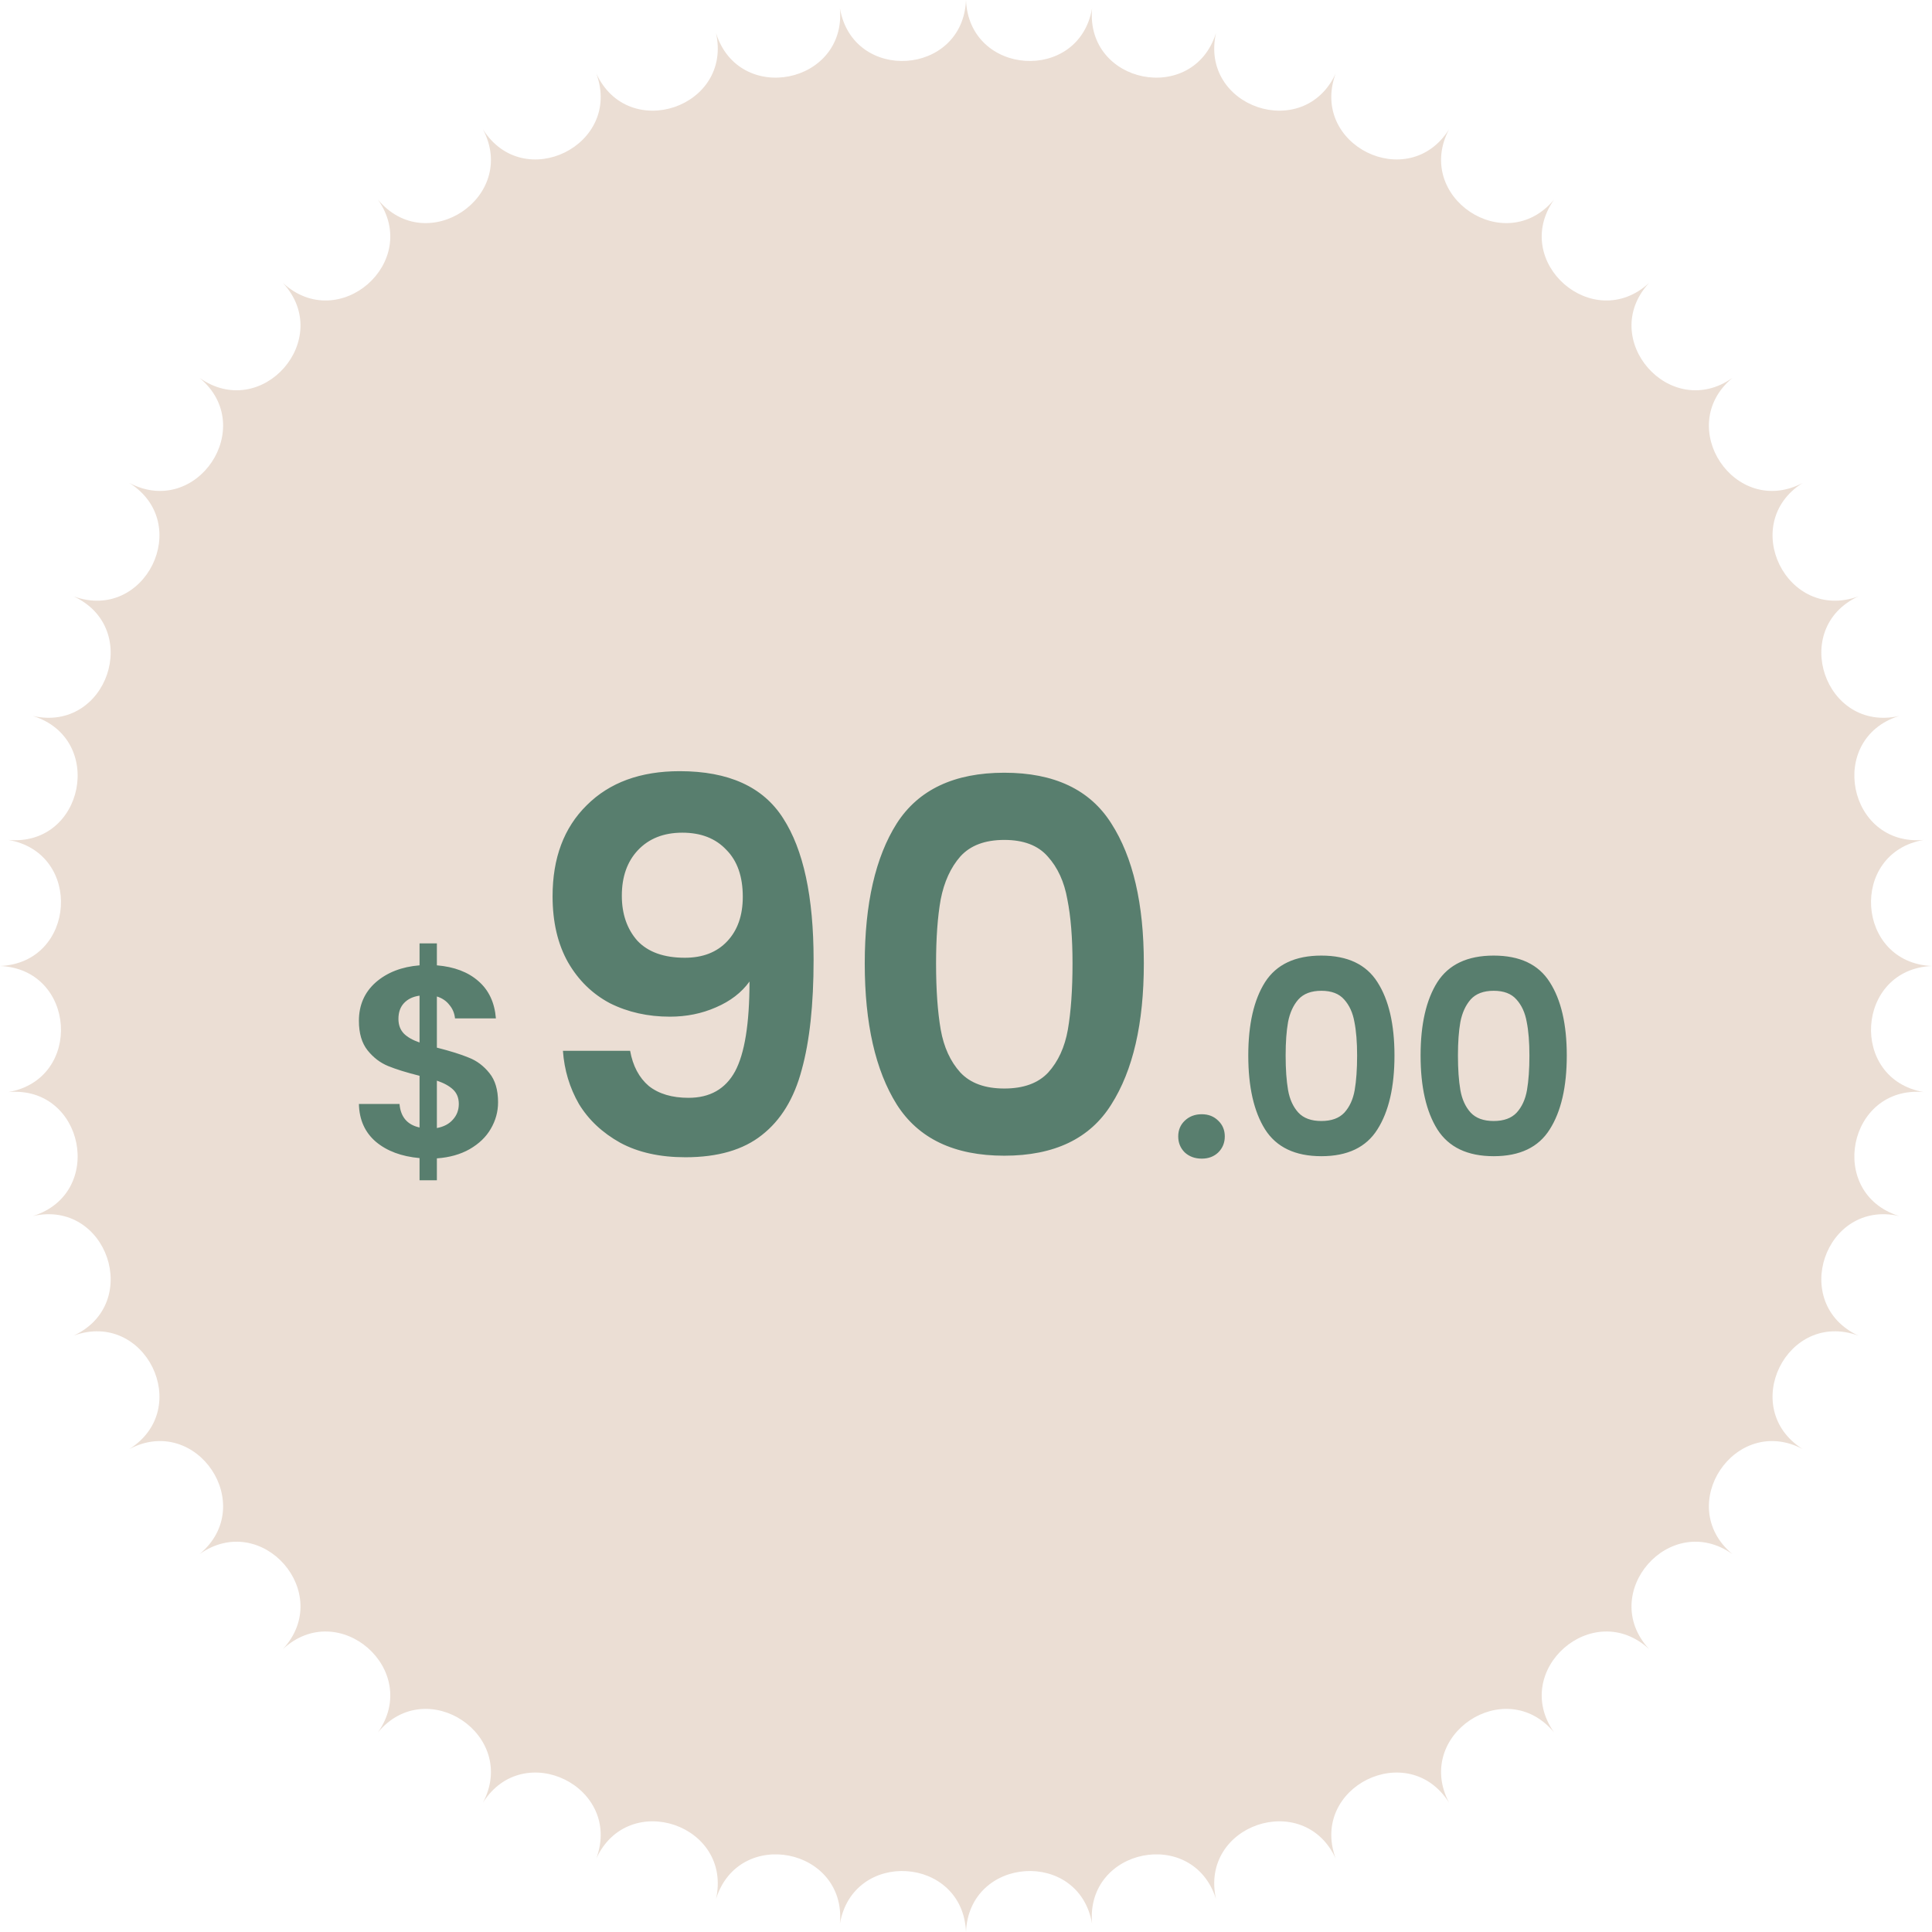
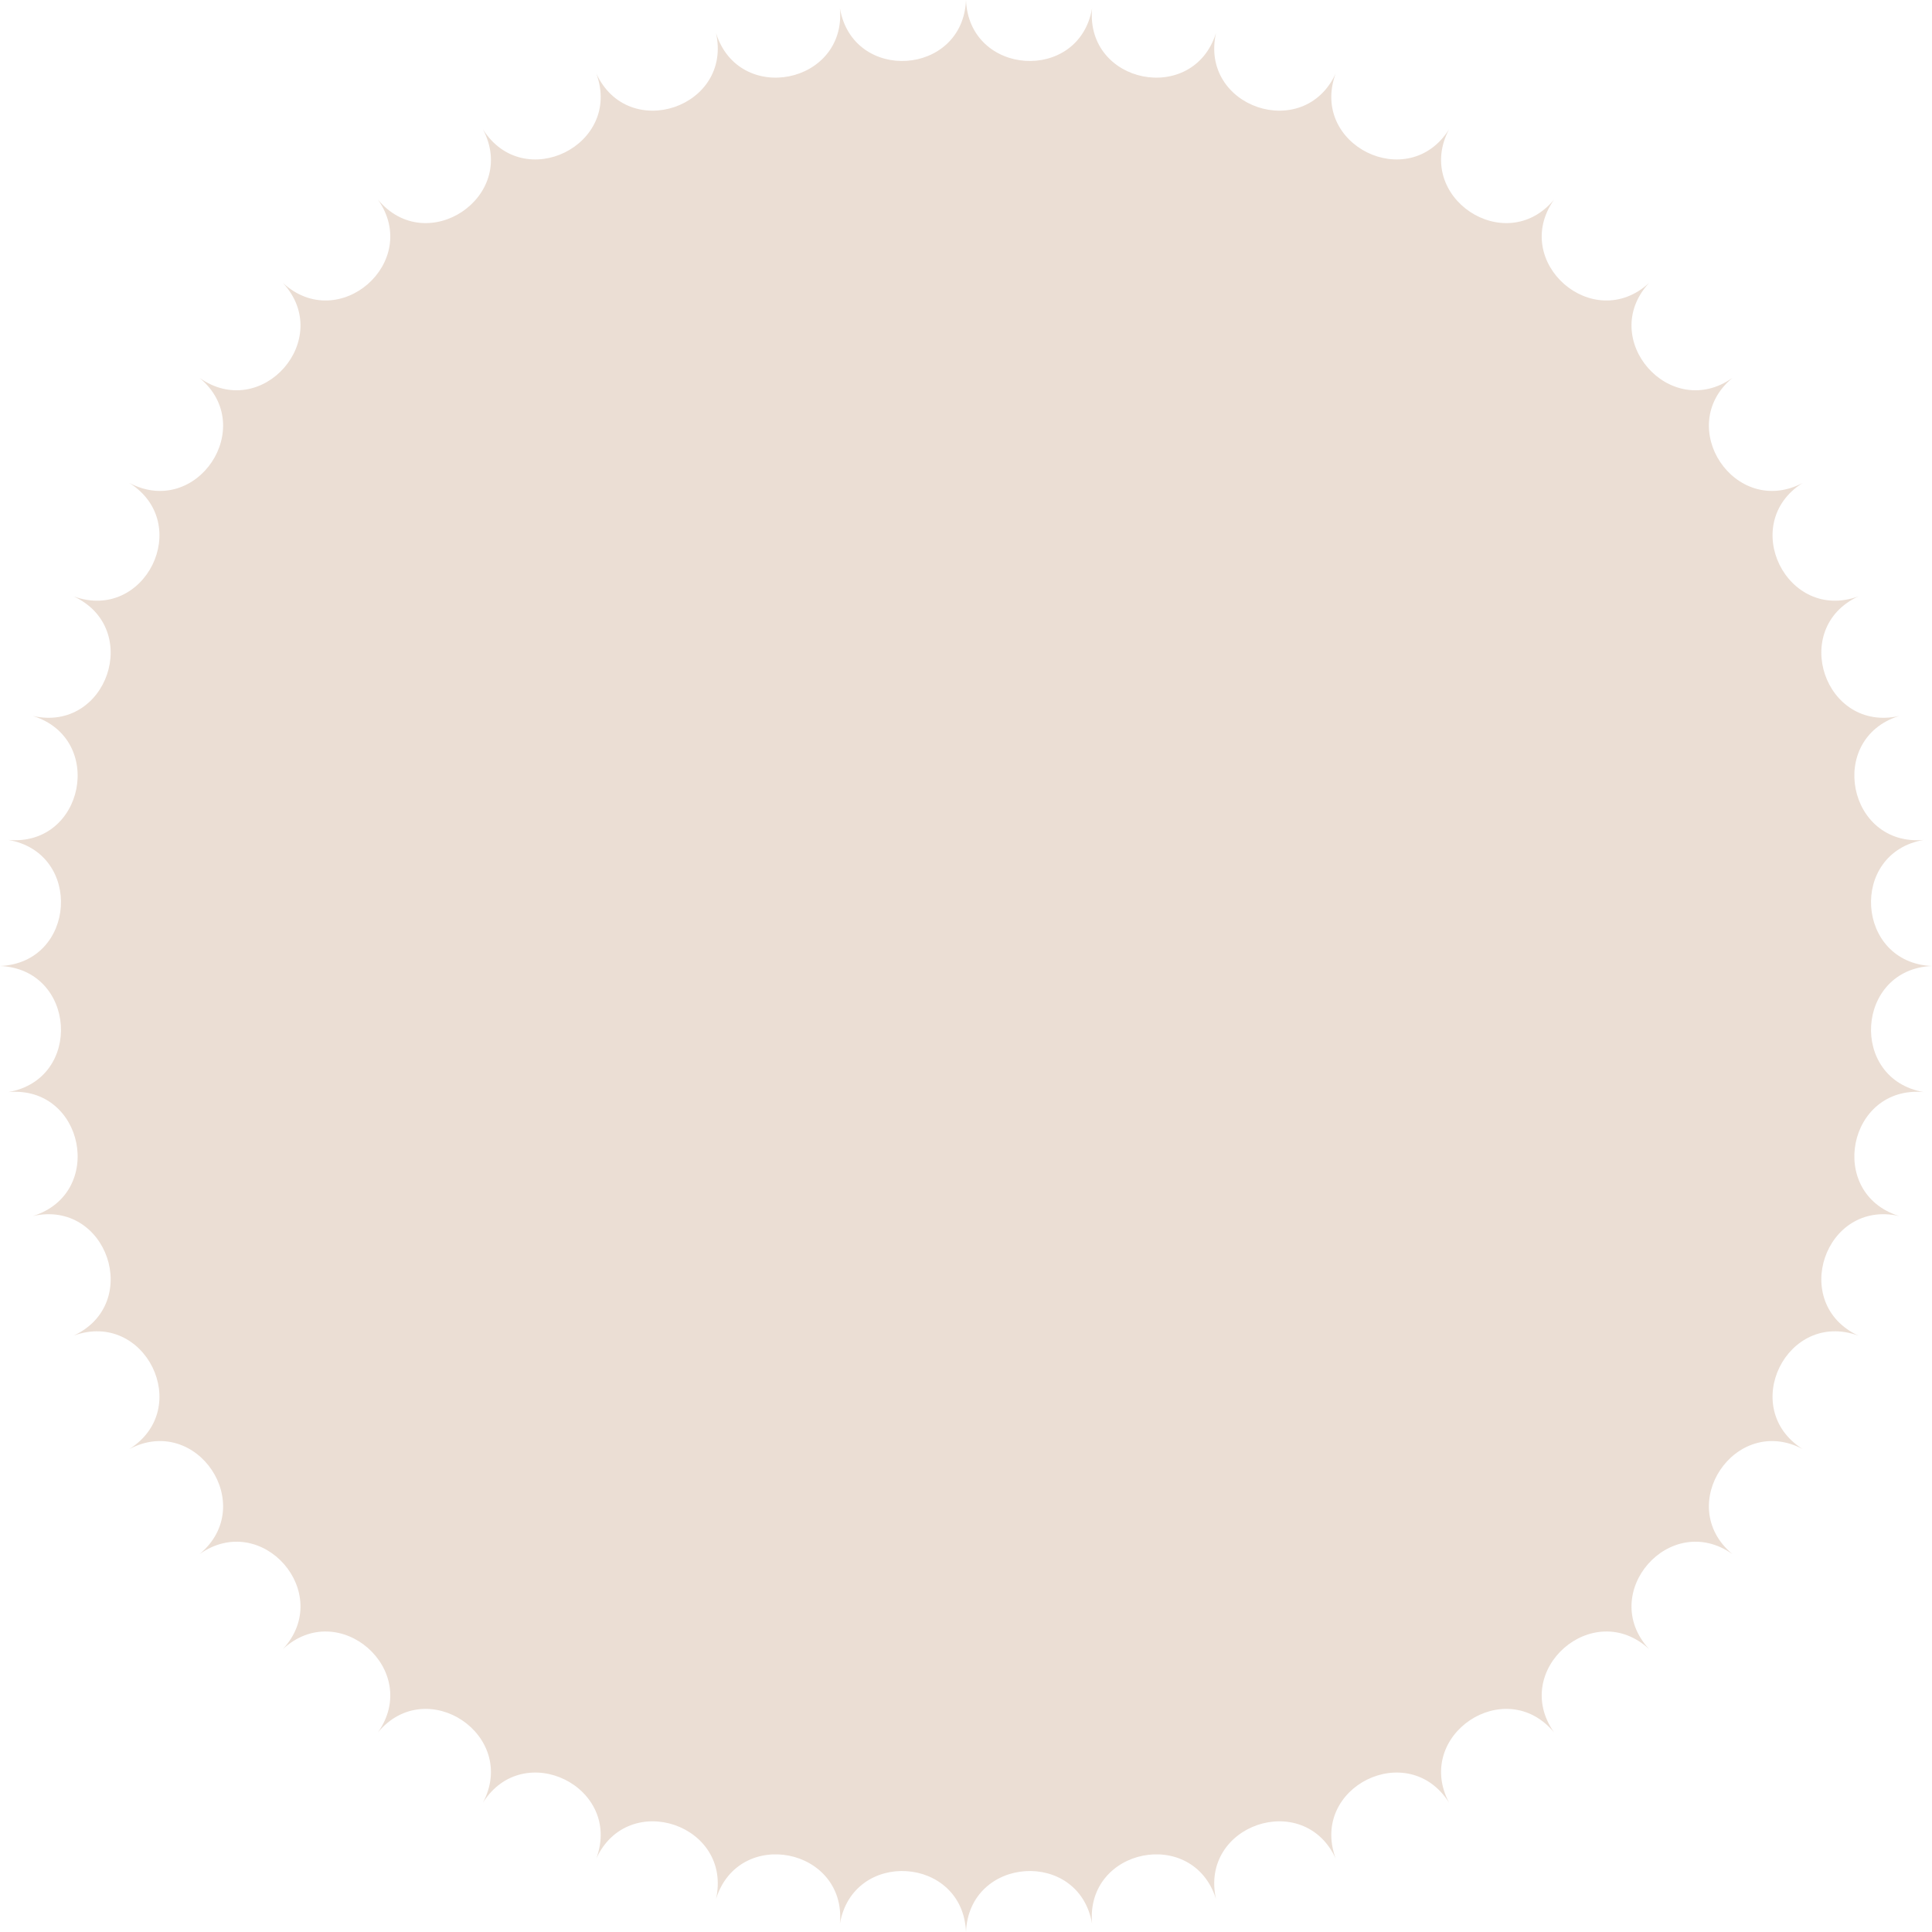
<svg xmlns="http://www.w3.org/2000/svg" width="157" height="157" viewBox="0 0 157 157" fill="none">
  <path d="M78.5 0C78.75 6.187 87.691 6.773 88.746 0.672C88.186 6.838 96.975 8.586 98.817 2.675C97.457 8.715 105.942 11.596 108.541 5.975C106.404 11.787 114.44 15.75 117.75 10.517C114.873 16 122.323 20.978 126.288 16.222C122.72 21.282 129.457 27.19 134.008 22.992C129.81 27.543 135.718 34.28 140.778 30.712C136.022 34.677 141 42.127 146.483 39.25C141.25 42.56 145.213 50.596 151.025 48.459C145.404 51.058 148.285 59.543 154.325 58.183C148.414 60.025 150.162 68.814 156.328 68.254C150.227 69.309 150.813 78.25 157 78.5C150.813 78.75 150.227 87.691 156.328 88.746C150.162 88.186 148.414 96.975 154.325 98.817C148.285 97.457 145.404 105.942 151.025 108.541C145.213 106.404 141.25 114.44 146.483 117.75C141 114.873 136.022 122.323 140.778 126.288C135.718 122.72 129.81 129.457 134.008 134.008C129.457 129.81 122.72 135.718 126.288 140.778C122.323 136.022 114.873 141 117.75 146.483C114.44 141.25 106.404 145.213 108.541 151.025C105.942 145.404 97.457 148.285 98.817 154.325C96.975 148.414 88.186 150.162 88.746 156.328C87.691 150.227 78.75 150.813 78.5 157C78.25 150.813 69.309 150.227 68.254 156.328C68.814 150.162 60.025 148.414 58.183 154.325C59.543 148.285 51.058 145.404 48.459 151.025C50.596 145.213 42.56 141.25 39.25 146.483C42.127 141 34.677 136.022 30.712 140.778C34.28 135.718 27.543 129.81 22.992 134.008C27.19 129.457 21.282 122.72 16.222 126.288C20.978 122.323 16 114.873 10.517 117.75C15.75 114.44 11.787 106.404 5.975 108.541C11.596 105.942 8.715 97.457 2.675 98.817C8.586 96.975 6.838 88.186 0.672 88.746C6.773 87.691 6.187 78.75 0 78.5C6.187 78.25 6.773 69.309 0.672 68.254C6.838 68.814 8.586 60.025 2.675 58.183C8.715 59.543 11.596 51.058 5.975 48.459C11.787 50.596 15.75 42.56 10.517 39.25C16 42.127 20.978 34.677 16.222 30.712C21.282 34.28 27.19 27.543 22.992 22.992C27.543 27.19 34.28 21.282 30.712 16.222C34.677 20.978 42.127 16 39.25 10.517C42.56 15.75 50.596 11.787 48.459 5.975C51.058 11.596 59.543 8.715 58.183 2.675C60.025 8.586 68.814 6.838 68.254 0.672C69.309 6.773 78.25 6.187 78.5 0Z" fill="#EBDED4" />
-   <path d="M40.474 89.578C40.474 90.341 40.276 91.059 39.88 91.734C39.499 92.394 38.927 92.944 38.164 93.384C37.416 93.809 36.529 94.059 35.502 94.132V95.914H34.094V94.11C32.627 93.978 31.447 93.538 30.552 92.79C29.657 92.027 29.195 91.001 29.166 89.71H32.466C32.554 90.766 33.097 91.404 34.094 91.624V87.422C33.038 87.158 32.187 86.894 31.542 86.63C30.897 86.366 30.339 85.941 29.87 85.354C29.401 84.767 29.166 83.968 29.166 82.956C29.166 81.68 29.621 80.639 30.53 79.832C31.454 79.025 32.642 78.563 34.094 78.446V76.664H35.502V78.446C36.91 78.563 38.032 78.989 38.868 79.722C39.719 80.455 40.195 81.467 40.298 82.758H36.976C36.932 82.333 36.778 81.966 36.514 81.658C36.265 81.335 35.927 81.108 35.502 80.976V85.134C36.602 85.413 37.467 85.684 38.098 85.948C38.743 86.197 39.301 86.615 39.77 87.202C40.239 87.774 40.474 88.566 40.474 89.578ZM32.378 82.802C32.378 83.286 32.525 83.682 32.818 83.99C33.111 84.283 33.537 84.525 34.094 84.716V80.91C33.566 80.983 33.148 81.181 32.84 81.504C32.532 81.827 32.378 82.259 32.378 82.802ZM35.502 91.668C36.059 91.565 36.492 91.338 36.8 90.986C37.123 90.634 37.284 90.209 37.284 89.71C37.284 89.226 37.13 88.837 36.822 88.544C36.514 88.251 36.074 88.009 35.502 87.818V91.668ZM51.205 85.39C51.428 86.622 51.932 87.574 52.717 88.246C53.529 88.89 54.606 89.212 55.95 89.212C57.687 89.212 58.947 88.498 59.73 87.07C60.514 85.614 60.907 83.178 60.907 79.762C60.263 80.658 59.352 81.358 58.176 81.862C57.029 82.366 55.782 82.618 54.438 82.618C52.647 82.618 51.023 82.254 49.566 81.526C48.139 80.77 47.005 79.664 46.164 78.208C45.325 76.724 44.904 74.932 44.904 72.832C44.904 69.724 45.828 67.26 47.676 65.44C49.525 63.592 52.044 62.668 55.236 62.668C59.212 62.668 62.013 63.942 63.636 66.49C65.288 69.038 66.115 72.874 66.115 77.998C66.115 81.638 65.793 84.62 65.148 86.944C64.532 89.268 63.455 91.032 61.914 92.236C60.403 93.44 58.331 94.042 55.699 94.042C53.627 94.042 51.862 93.65 50.407 92.866C48.95 92.054 47.831 91.004 47.047 89.716C46.291 88.4 45.856 86.958 45.745 85.39H51.205ZM55.657 77.83C57.112 77.83 58.261 77.382 59.1 76.486C59.941 75.59 60.361 74.386 60.361 72.874C60.361 71.222 59.913 69.948 59.017 69.052C58.148 68.128 56.959 67.666 55.447 67.666C53.934 67.666 52.73 68.142 51.834 69.094C50.967 70.018 50.532 71.25 50.532 72.79C50.532 74.274 50.953 75.492 51.792 76.444C52.66 77.368 53.949 77.83 55.657 77.83ZM70.272 78.292C70.272 73.448 71.139 69.654 72.876 66.91C74.639 64.166 77.552 62.794 81.612 62.794C85.671 62.794 88.57 64.166 90.305 66.91C92.07 69.654 92.951 73.448 92.951 78.292C92.951 83.164 92.07 86.986 90.305 89.758C88.57 92.53 85.671 93.916 81.612 93.916C77.552 93.916 74.639 92.53 72.876 89.758C71.139 86.986 70.272 83.164 70.272 78.292ZM87.156 78.292C87.156 76.22 87.016 74.484 86.736 73.084C86.484 71.656 85.951 70.494 85.139 69.598C84.356 68.702 83.18 68.254 81.612 68.254C80.043 68.254 78.853 68.702 78.041 69.598C77.257 70.494 76.725 71.656 76.445 73.084C76.194 74.484 76.067 76.22 76.067 78.292C76.067 80.42 76.194 82.212 76.445 83.668C76.698 85.096 77.23 86.258 78.041 87.154C78.853 88.022 80.043 88.456 81.612 88.456C83.18 88.456 84.37 88.022 85.181 87.154C85.993 86.258 86.525 85.096 86.778 83.668C87.029 82.212 87.156 80.42 87.156 78.292ZM97.66 94.154C97.103 94.154 96.641 93.985 96.274 93.648C95.922 93.296 95.746 92.863 95.746 92.35C95.746 91.837 95.922 91.411 96.274 91.074C96.641 90.722 97.103 90.546 97.66 90.546C98.203 90.546 98.65 90.722 99.002 91.074C99.354 91.411 99.53 91.837 99.53 92.35C99.53 92.863 99.354 93.296 99.002 93.648C98.65 93.985 98.203 94.154 97.66 94.154ZM101.439 85.772C101.439 83.235 101.893 81.247 102.803 79.81C103.727 78.373 105.252 77.654 107.379 77.654C109.505 77.654 111.023 78.373 111.933 79.81C112.857 81.247 113.319 83.235 113.319 85.772C113.319 88.324 112.857 90.326 111.933 91.778C111.023 93.23 109.505 93.956 107.379 93.956C105.252 93.956 103.727 93.23 102.803 91.778C101.893 90.326 101.439 88.324 101.439 85.772ZM110.283 85.772C110.283 84.687 110.209 83.777 110.063 83.044C109.931 82.296 109.652 81.687 109.227 81.218C108.816 80.749 108.2 80.514 107.379 80.514C106.557 80.514 105.934 80.749 105.509 81.218C105.098 81.687 104.819 82.296 104.673 83.044C104.541 83.777 104.475 84.687 104.475 85.772C104.475 86.887 104.541 87.825 104.673 88.588C104.805 89.336 105.083 89.945 105.509 90.414C105.934 90.869 106.557 91.096 107.379 91.096C108.2 91.096 108.823 90.869 109.249 90.414C109.674 89.945 109.953 89.336 110.085 88.588C110.217 87.825 110.283 86.887 110.283 85.772ZM115.441 85.772C115.441 83.235 115.896 81.247 116.805 79.81C117.729 78.373 119.255 77.654 121.381 77.654C123.508 77.654 125.026 78.373 125.935 79.81C126.859 81.247 127.321 83.235 127.321 85.772C127.321 88.324 126.859 90.326 125.935 91.778C125.026 93.23 123.508 93.956 121.381 93.956C119.255 93.956 117.729 93.23 116.805 91.778C115.896 90.326 115.441 88.324 115.441 85.772ZM124.285 85.772C124.285 84.687 124.212 83.777 124.065 83.044C123.933 82.296 123.655 81.687 123.229 81.218C122.819 80.749 122.203 80.514 121.381 80.514C120.56 80.514 119.937 80.749 119.511 81.218C119.101 81.687 118.822 82.296 118.675 83.044C118.543 83.777 118.477 84.687 118.477 85.772C118.477 86.887 118.543 87.825 118.675 88.588C118.807 89.336 119.086 89.945 119.511 90.414C119.937 90.869 120.56 91.096 121.381 91.096C122.203 91.096 122.826 90.869 123.251 90.414C123.677 89.945 123.955 89.336 124.087 88.588C124.219 87.825 124.285 86.887 124.285 85.772Z" fill="#587E6E" />
</svg>